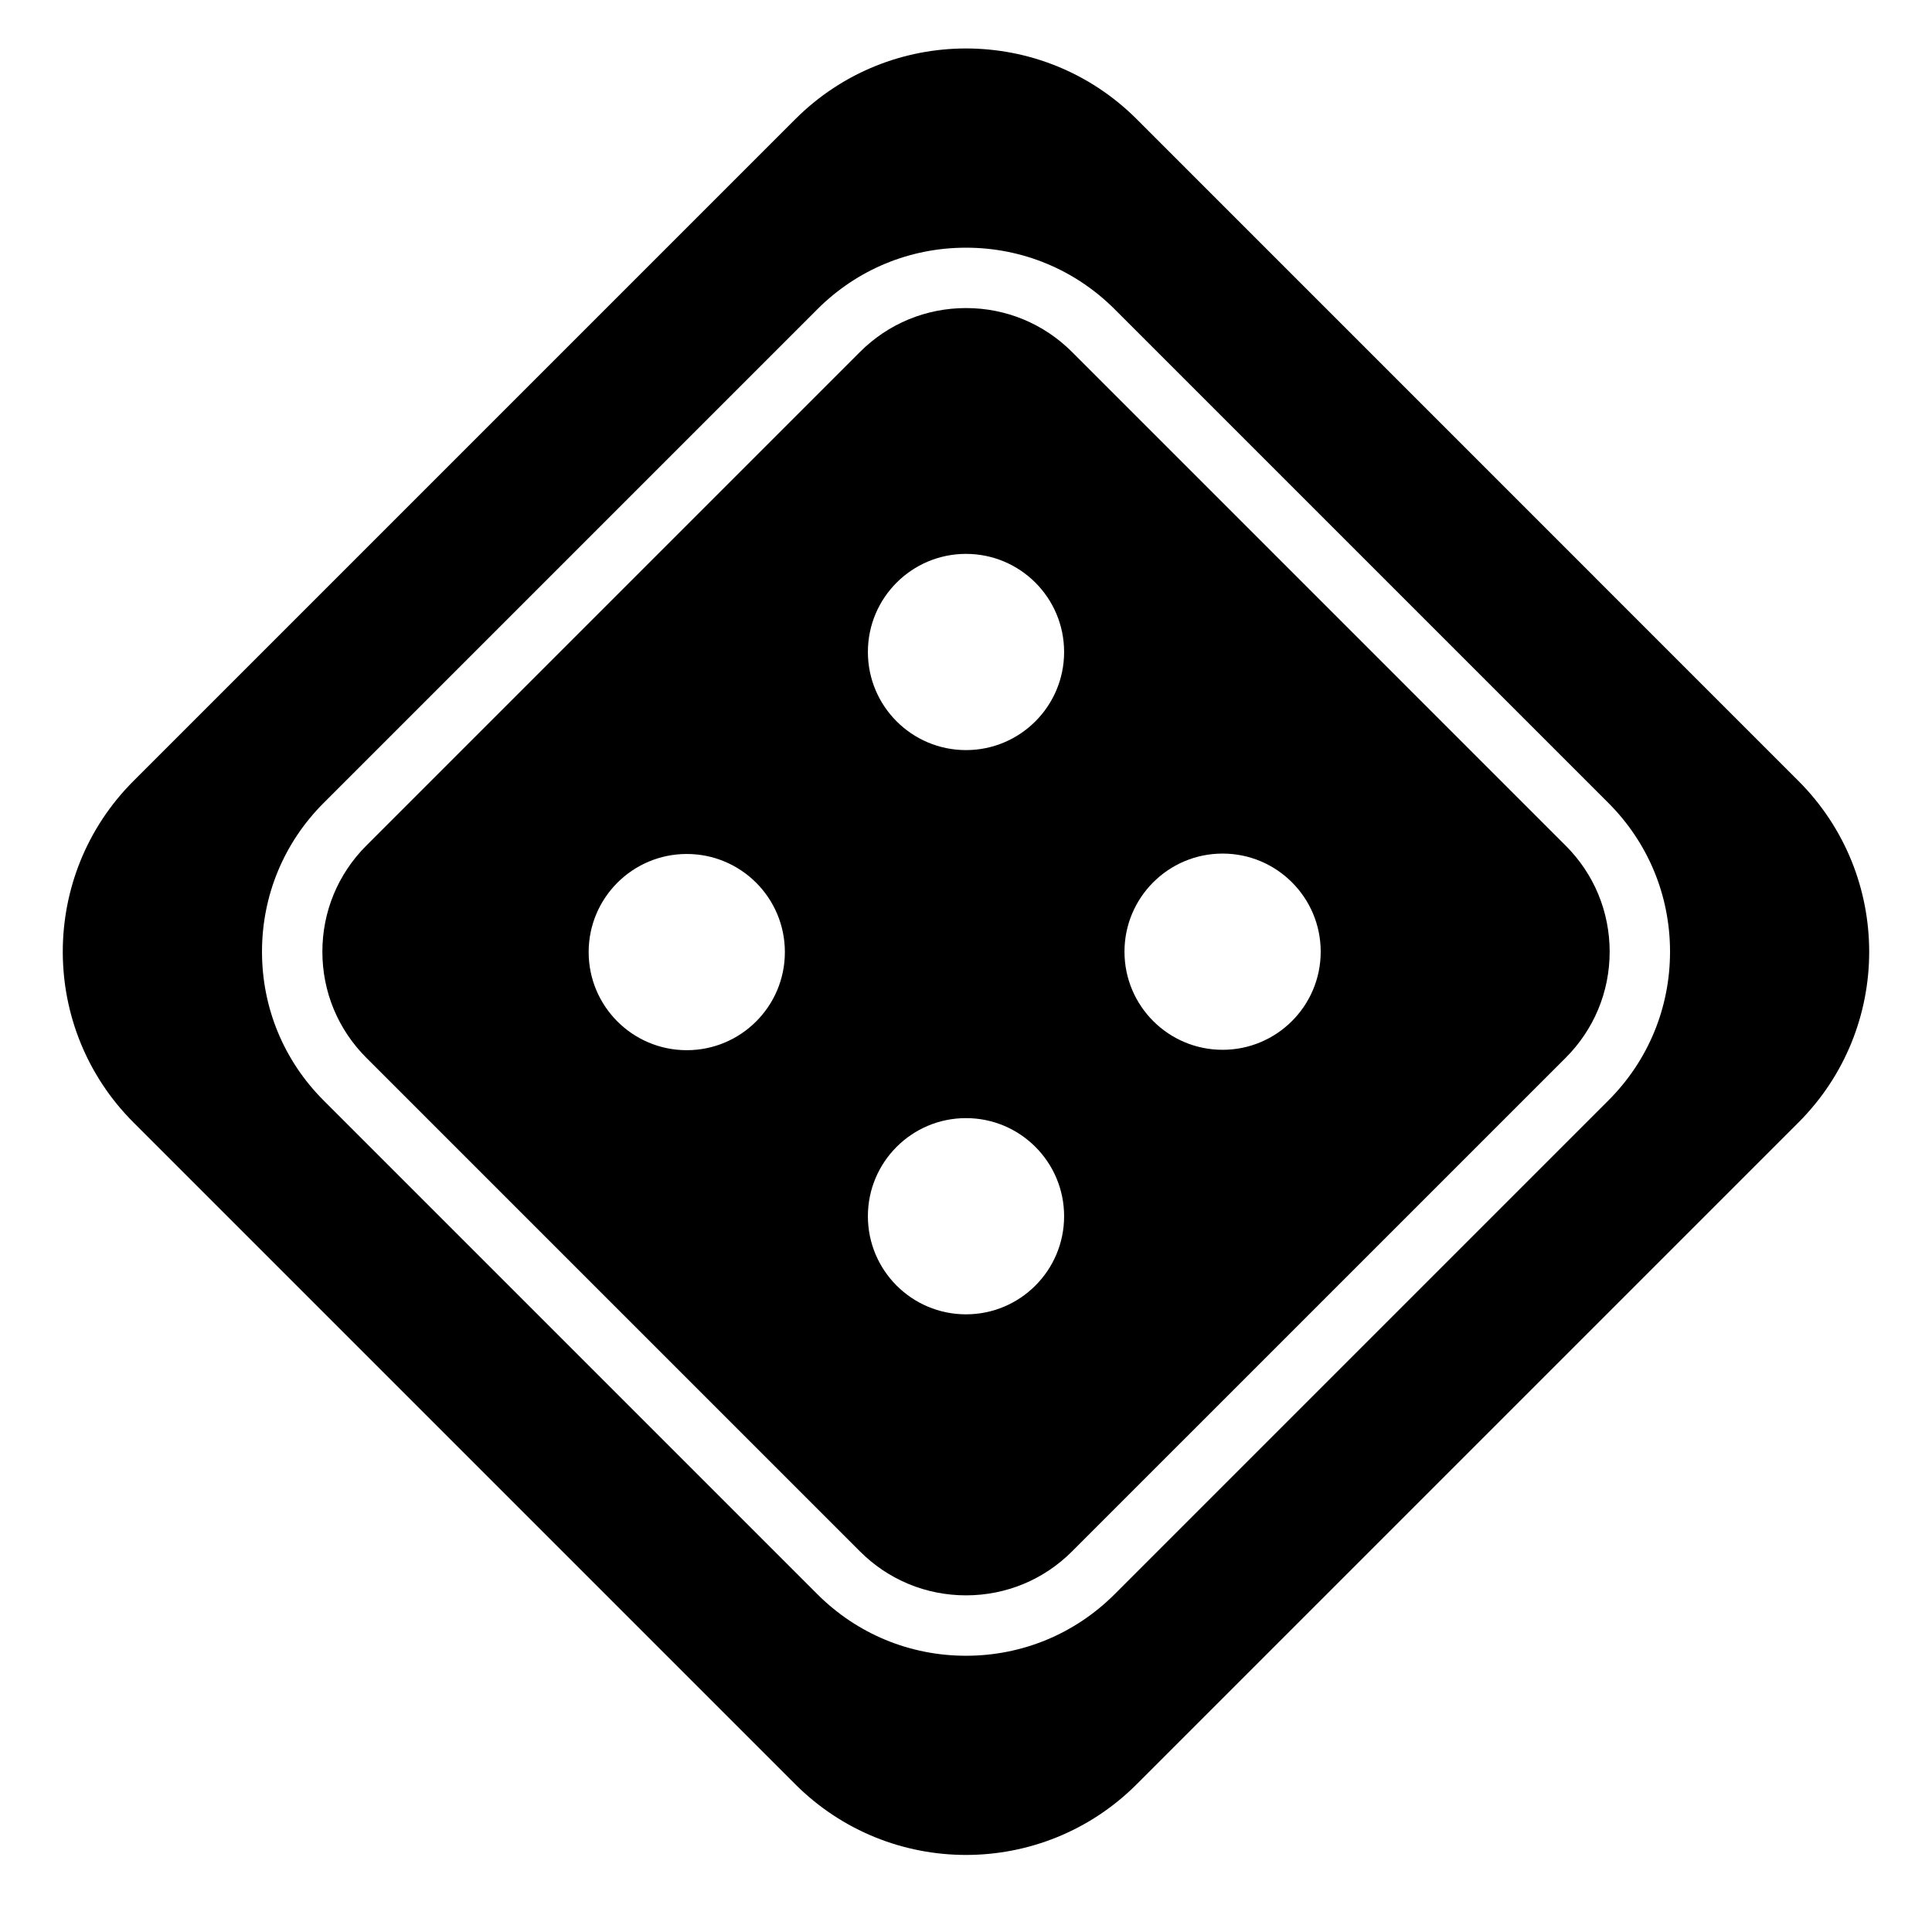
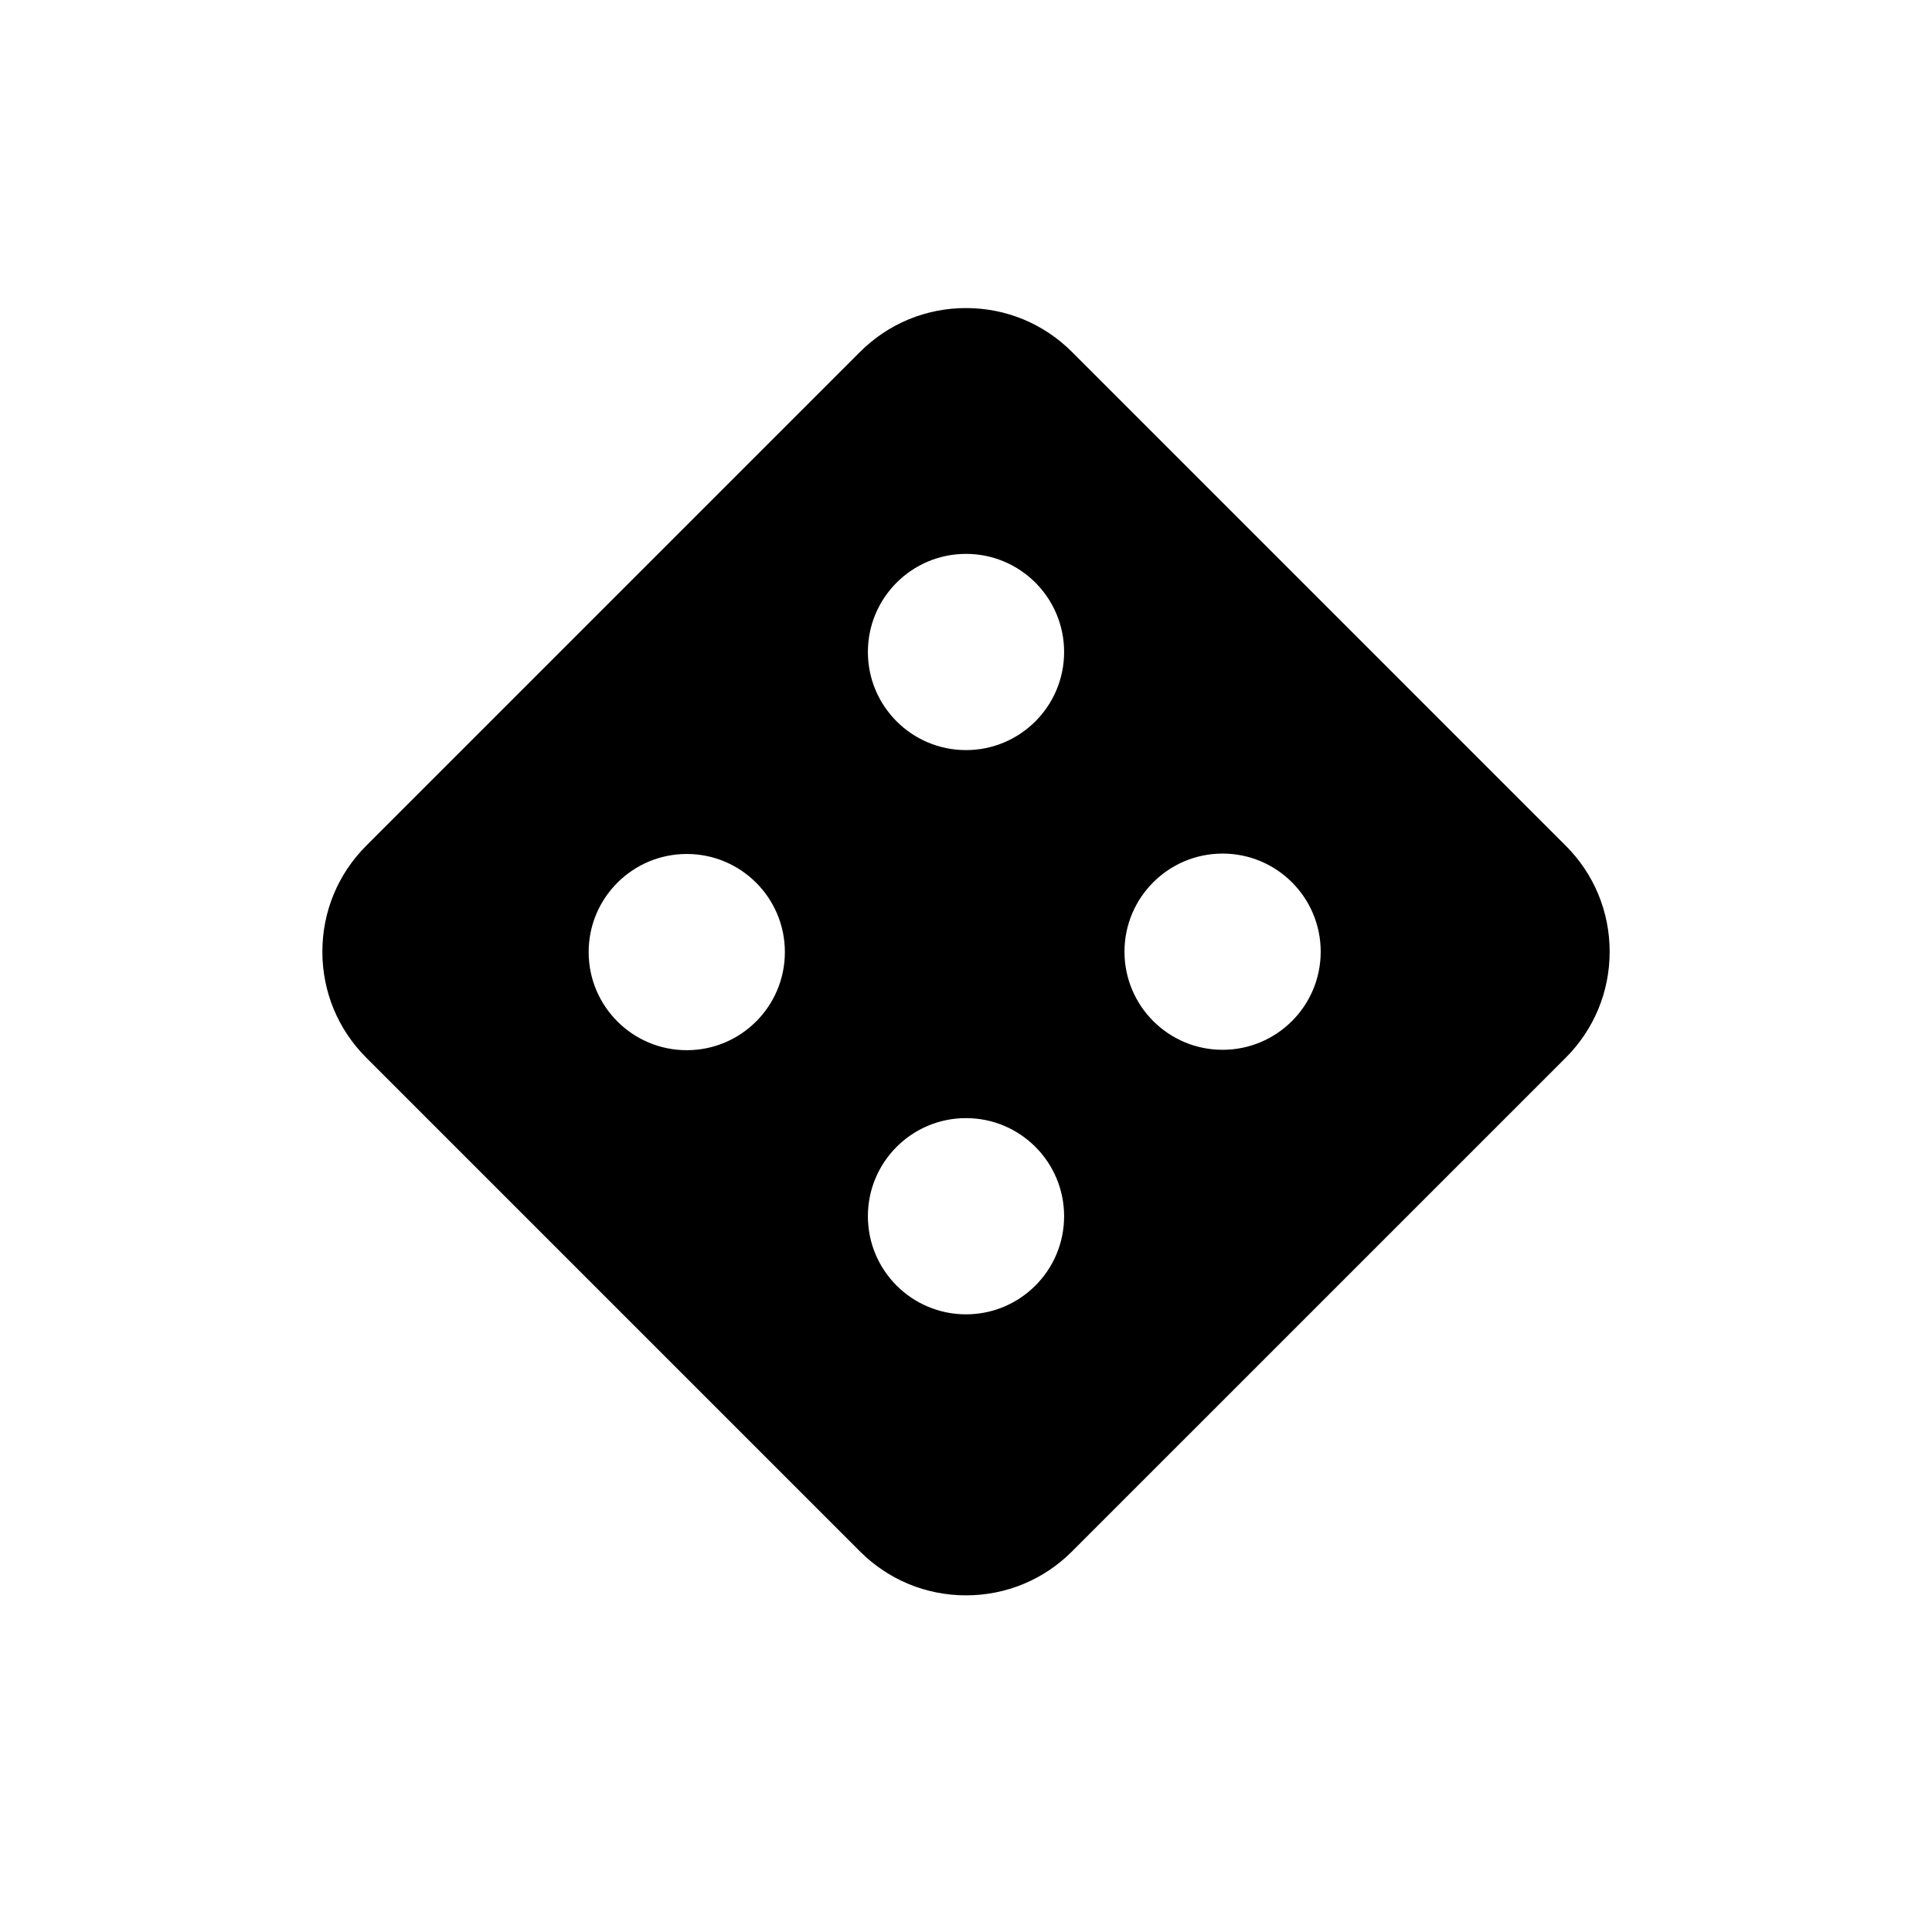
<svg xmlns="http://www.w3.org/2000/svg" version="1.1" id="Capa_1" x="0px" y="0px" width="64px" height="64px" viewBox="0 0 64 64" style="enable-background:new 0 0 64 64;" xml:space="preserve">
  <g>
    <path d="M35.513,11.66c-0.938-0.938-2.186-1.455-3.513-1.455s-2.575,0.517-3.513,1.455L12.134,28.013   c-0.938,0.938-1.455,2.186-1.455,3.513c0,1.327,0.517,2.575,1.455,3.513l16.353,16.353c0.938,0.938,2.186,1.456,3.513,1.456   s2.575-0.517,3.513-1.456L51.866,35.04c0.938-0.939,1.456-2.186,1.456-3.513c0-1.327-0.517-2.575-1.456-3.513L35.513,11.66z    M22.75,34.789c-1.795,0-3.25-1.455-3.25-3.25c0-1.795,1.455-3.25,3.25-3.25S26,29.744,26,31.539   C26,33.334,24.545,34.789,22.75,34.789z M32,43.539c-1.795,0-3.25-1.455-3.25-3.25c0-1.795,1.455-3.25,3.25-3.25   s3.25,1.455,3.25,3.25C35.25,42.084,33.795,43.539,32,43.539z M32,24.848c-1.795,0-3.25-1.455-3.25-3.25   c0-1.795,1.455-3.25,3.25-3.25s3.25,1.455,3.25,3.25C35.25,23.393,33.795,24.848,32,24.848z M40.5,34.776   c-1.795,0-3.25-1.455-3.25-3.25c0-1.795,1.455-3.25,3.25-3.25s3.25,1.455,3.25,3.25C43.75,33.321,42.295,34.776,40.5,34.776z" />
-     <path d="M37.657,3.949c-3.124-3.124-8.189-3.125-11.313,0L4.423,25.87c-3.125,3.124-3.124,8.19,0,11.314l21.92,21.92   c3.124,3.124,8.189,3.125,11.313,0l21.92-21.92c3.125-3.124,3.124-8.189,0-11.314L37.657,3.949z M53.28,36.454L36.927,52.807   c-1.316,1.316-3.066,2.042-4.927,2.042c-1.861,0-3.611-0.725-4.927-2.042L10.72,36.454c-1.316-1.316-2.041-3.066-2.041-4.927   c0-1.861,0.725-3.611,2.041-4.927l16.353-16.353C28.389,8.93,30.139,8.205,32,8.205c1.861,0,3.611,0.725,4.927,2.041L53.28,26.599   c1.316,1.316,2.042,3.066,2.042,4.927C55.322,33.388,54.597,35.138,53.28,36.454z" />
  </g>
</svg>